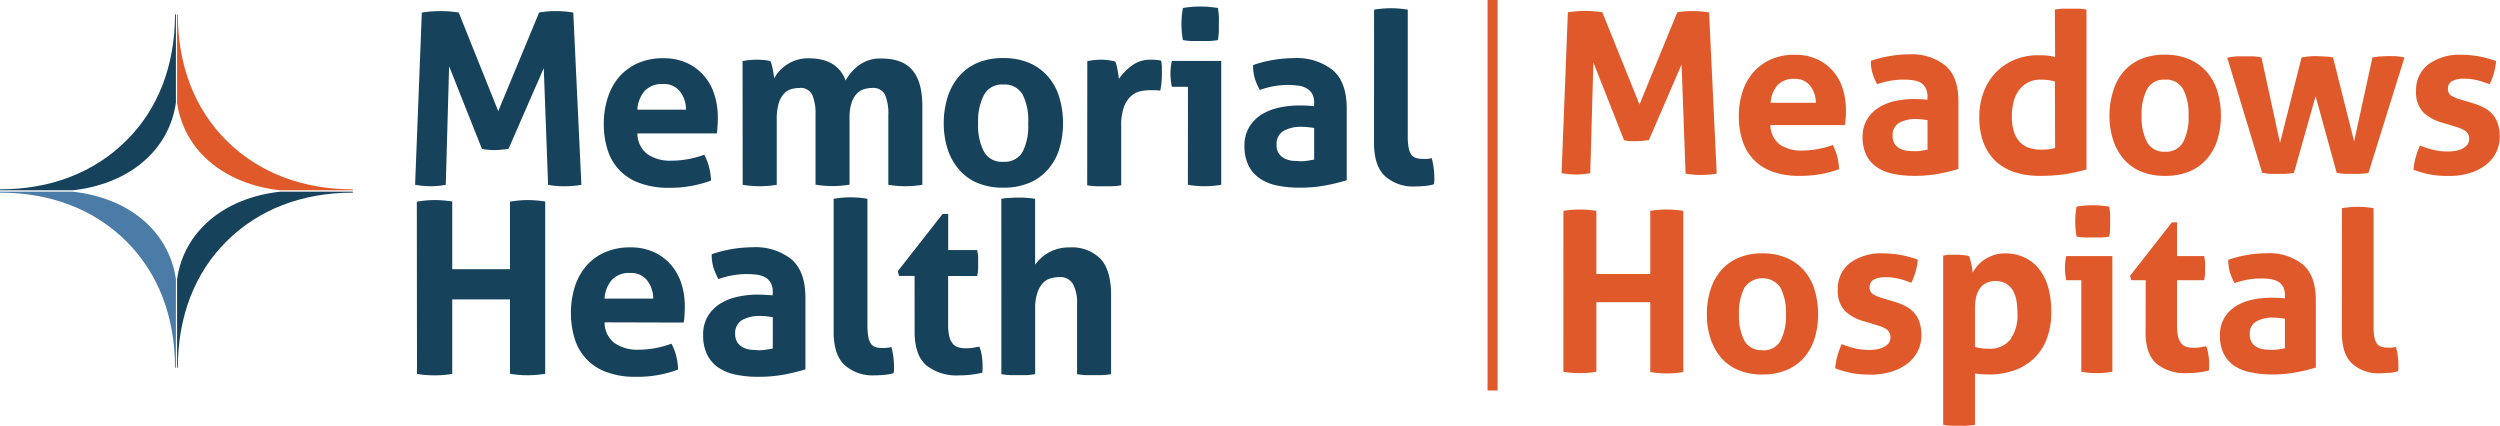
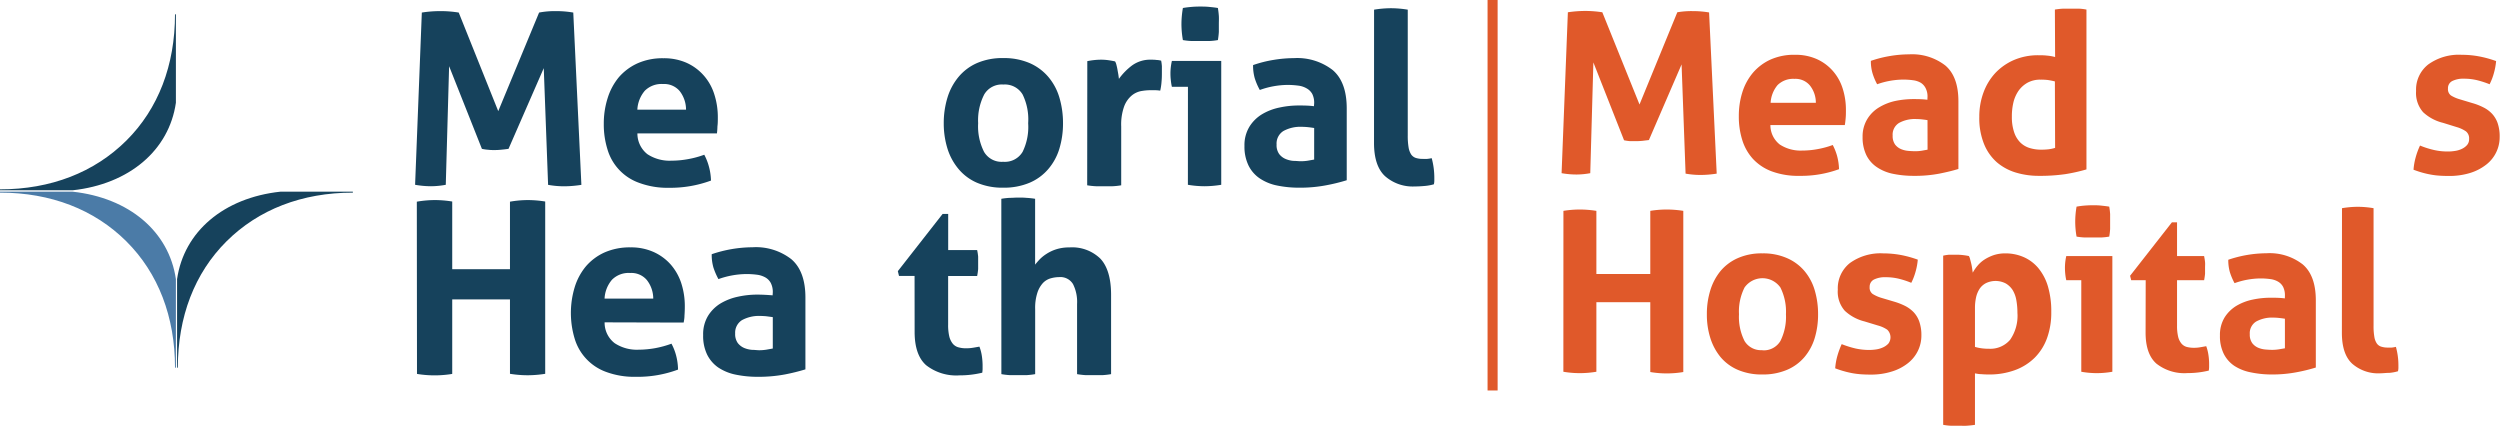
<svg xmlns="http://www.w3.org/2000/svg" viewBox="0 0 449.83 76.64">
  <defs>
    <style>.cls-1{fill:#16425c;}.cls-2{fill:#e0592a;}.cls-3{fill:#4b7ba7;}</style>
  </defs>
  <title>DIV_General Hospital_Memorial Health Meadows Hospital_c</title>
  <g id="Layer_2" data-name="Layer 2">
    <g id="LOGOS_GO_HERE" data-name="LOGOS GO HERE">
      <path class="cls-1" d="M13.06,34.24c10.18-1.11,17.35-7.18,18.59-15.75V2.58h-.16c0,9.14-3,17-8.76,22.72S9.14,34.07,0,34.07v.17Z" />
-       <path class="cls-2" d="M50.45,34.24C40.27,33.13,33.1,27.06,31.86,18.49V2.58H32c0,9.14,3,17,8.76,22.72s13.59,8.77,22.73,8.77v.17Z" />
      <path class="cls-3" d="M13.06,34.49c10.18,1.1,17.35,7.17,18.59,15.74V66.15h-.16c0-9.14-3-17-8.76-22.73S9.14,34.66,0,34.66v-.17Z" />
      <path class="cls-1" d="M50.45,34.49c-10.18,1.1-17.35,7.17-18.59,15.74V66.15H32c0-9.14,3-17,8.76-22.73s13.59-8.76,22.73-8.76v-.17Z" />
      <path class="cls-1" d="M75.9,2.26A21.37,21.37,0,0,1,79.22,2a20.46,20.46,0,0,1,3.32.26L89.65,20,97,2.26A15.06,15.06,0,0,1,100,2a17.94,17.94,0,0,1,3.15.26l1.46,31a20.15,20.15,0,0,1-3.1.26,16.35,16.35,0,0,1-2.89-.26l-.78-21L91.5,26.78c-.4.06-.82.11-1.25.15A11.15,11.15,0,0,1,89,27c-.38,0-.75,0-1.12-.05a7.18,7.18,0,0,1-1.17-.17L80.81,11.91l-.6,21.34a14.71,14.71,0,0,1-2.67.26,16.69,16.69,0,0,1-2.85-.26Z" />
      <path class="cls-1" d="M114.69,24a4.72,4.72,0,0,0,1.81,3.75,7.25,7.25,0,0,0,4.31,1.16,16.35,16.35,0,0,0,3-.28,16.81,16.81,0,0,0,2.91-.79,10.14,10.14,0,0,1,.82,2.07,10.56,10.56,0,0,1,.39,2.58,21.12,21.12,0,0,1-7.59,1.3A14.57,14.57,0,0,1,115,32.9a9.09,9.09,0,0,1-5.69-6,15.11,15.11,0,0,1-.67-4.61,15.1,15.1,0,0,1,.69-4.62,11,11,0,0,1,2-3.75,9.79,9.79,0,0,1,3.37-2.52,11,11,0,0,1,4.67-.92,10,10,0,0,1,4.14.81,9.06,9.06,0,0,1,3.08,2.25,9.29,9.29,0,0,1,1.92,3.38,13.39,13.39,0,0,1,.65,4.2c0,.55,0,1.09-.07,1.62A12.08,12.08,0,0,1,129,24Zm8.75-4.27a5.47,5.47,0,0,0-1.14-3.34,3.64,3.64,0,0,0-3-1.27,4.24,4.24,0,0,0-3.28,1.21,5.68,5.68,0,0,0-1.34,3.4Z" />
-       <path class="cls-1" d="M133.61,11c.41-.08.81-.15,1.21-.19s.85-.07,1.34-.07a11.93,11.93,0,0,1,1.29.07c.37,0,.76.11,1.16.19a2.31,2.31,0,0,1,.24.63c.07.27.14.56.2.86s.1.6.15.88.08.54.1.74a7.33,7.33,0,0,1,.91-1.3,6.33,6.33,0,0,1,1.34-1.16,6.85,6.85,0,0,1,1.74-.84,6.75,6.75,0,0,1,2.18-.32c3.48,0,5.7,1.32,6.68,4a8.68,8.68,0,0,1,2.44-2.78,6.4,6.4,0,0,1,4-1.18c2.53,0,4.39.69,5.58,2.09s1.79,3.57,1.79,6.53V33.25a18.78,18.78,0,0,1-3.06.26,19,19,0,0,1-3.06-.26V20.66a8.74,8.74,0,0,0-.58-3.58,2.33,2.33,0,0,0-2.35-1.25,5,5,0,0,0-1.44.22,3,3,0,0,0-1.3.8,4.22,4.22,0,0,0-.94,1.63,8.39,8.39,0,0,0-.37,2.74v12a18.14,18.14,0,0,1-6.12,0V20.66a8.74,8.74,0,0,0-.58-3.58,2.33,2.33,0,0,0-2.35-1.25,5.34,5.34,0,0,0-1.47.22,2.84,2.84,0,0,0-1.31.84,4.45,4.45,0,0,0-.93,1.75,10.19,10.19,0,0,0-.34,2.93V33.25a18.2,18.2,0,0,1-6.13,0Z" />
      <path class="cls-1" d="M180.51,33.77a11.62,11.62,0,0,1-4.72-.89,8.93,8.93,0,0,1-3.31-2.46,10.63,10.63,0,0,1-2-3.68,15.25,15.25,0,0,1-.67-4.57,15.66,15.66,0,0,1,.67-4.61,10.68,10.68,0,0,1,2-3.73,9.08,9.08,0,0,1,3.31-2.48,11.46,11.46,0,0,1,4.72-.9,11.67,11.67,0,0,1,4.75.9,9.27,9.27,0,0,1,3.36,2.48,10.19,10.19,0,0,1,2,3.73,16,16,0,0,1,.65,4.61,15.58,15.58,0,0,1-.65,4.57,10.13,10.13,0,0,1-2,3.68,9.11,9.11,0,0,1-3.36,2.46A11.84,11.84,0,0,1,180.51,33.77Zm0-4.66A3.71,3.71,0,0,0,184,27.32,10.17,10.17,0,0,0,185,22.17,10.17,10.17,0,0,0,184,17a3.71,3.71,0,0,0-3.47-1.79A3.66,3.66,0,0,0,177.09,17,10.17,10.17,0,0,0,176,22.17a10.17,10.17,0,0,0,1.06,5.15A3.66,3.66,0,0,0,180.51,29.11Z" />
      <path class="cls-1" d="M195.64,11c.43-.08.84-.15,1.23-.19a12.3,12.3,0,0,1,1.27-.07,9.07,9.07,0,0,1,1.28.09c.41.06.82.13,1.22.22a2.22,2.22,0,0,1,.24.62c.07.27.14.56.19.86s.11.61.16.91.07.55.1.75a11.21,11.21,0,0,1,2.33-2.39,5.54,5.54,0,0,1,3.45-1.06c.29,0,.62,0,1,.05a3.67,3.67,0,0,1,.82.13,7.74,7.74,0,0,1,.13,1c0,.37,0,.76,0,1.16s0,1-.06,1.6a10.31,10.31,0,0,1-.24,1.63,6.83,6.83,0,0,0-1.06-.08H207a10,10,0,0,0-1.63.15,3.79,3.79,0,0,0-1.73.8,4.72,4.72,0,0,0-1.36,1.94,9.68,9.68,0,0,0-.54,3.62v10.6a11.48,11.48,0,0,1-1.55.17c-.51,0-1,0-1.51,0s-1,0-1.48,0a12.89,12.89,0,0,1-1.58-.17Z" />
      <path class="cls-1" d="M213.75,15.62h-2.89a8.7,8.7,0,0,1-.19-1.19,9.8,9.8,0,0,1-.07-1.18,10.31,10.31,0,0,1,.26-2.29h8.88V33.25a18.67,18.67,0,0,1-3,.26,18.27,18.27,0,0,1-3-.26Zm-.91-8.41a16.78,16.78,0,0,1-.26-2.89,17.31,17.31,0,0,1,.26-2.88c.49-.09,1-.15,1.58-.2s1.07-.06,1.53-.06,1,0,1.59.06,1.11.11,1.6.2c.08.49.14,1,.17,1.44s0,1,0,1.44,0,.94,0,1.43a14.51,14.51,0,0,1-.17,1.46,10.92,10.92,0,0,1-1.58.17c-.56,0-1.08,0-1.57,0s-1,0-1.55,0A10.91,10.91,0,0,1,212.84,7.21Z" />
      <path class="cls-1" d="M236.46,18.59a3.56,3.56,0,0,0-.34-1.68,2.57,2.57,0,0,0-1-1,3.91,3.91,0,0,0-1.49-.5,14.53,14.53,0,0,0-2-.13,15.05,15.05,0,0,0-4.95.91,11.19,11.19,0,0,1-.91-2.11,8.23,8.23,0,0,1-.3-2.37,21.9,21.9,0,0,1,3.79-.95,22.75,22.75,0,0,1,3.54-.3,10.43,10.43,0,0,1,7,2.15q2.52,2.16,2.52,6.9V32.43a32.7,32.7,0,0,1-3.66.9,24.74,24.74,0,0,1-4.87.44,19.34,19.34,0,0,1-4-.39,8.61,8.61,0,0,1-3.15-1.3,6,6,0,0,1-2-2.32,7.7,7.7,0,0,1-.72-3.49,6.37,6.37,0,0,1,.89-3.47,6.81,6.81,0,0,1,2.28-2.25,10.08,10.08,0,0,1,3.13-1.2,16.19,16.19,0,0,1,3.45-.37c.83,0,1.75,0,2.75.13Zm0,4.44c-.34-.05-.72-.11-1.12-.15s-.76-.06-1.07-.06a6.36,6.36,0,0,0-3.34.75A2.65,2.65,0,0,0,229.7,26a2.71,2.71,0,0,0,.47,1.72,2.84,2.84,0,0,0,1.14.88,4.55,4.55,0,0,0,1.43.35c.5,0,.94.06,1.31.06a8,8,0,0,0,1.29-.1l1.12-.2Z" />
      <path class="cls-1" d="M247.24,1.74a19,19,0,0,1,3.06-.26,18.67,18.67,0,0,1,3,.26V24.37a12.32,12.32,0,0,0,.15,2.15,3.33,3.33,0,0,0,.47,1.28,1.66,1.66,0,0,0,.84.62,4.06,4.06,0,0,0,1.3.17,6.75,6.75,0,0,0,.75,0,7,7,0,0,0,.8-.13,13.56,13.56,0,0,1,.47,3.45v.62a3,3,0,0,1-.08.63,8.54,8.54,0,0,1-1.66.3c-.65.06-1.25.09-1.79.09a7.53,7.53,0,0,1-5.32-1.84q-2-1.83-2-6Z" />
      <path class="cls-1" d="M75,36.29A18.94,18.94,0,0,1,78.18,36a19.5,19.5,0,0,1,3.19.26V48.44H91.76V36.29A18.77,18.77,0,0,1,94.91,36a19.68,19.68,0,0,1,3.19.26v31a20.57,20.57,0,0,1-3.15.26,20.18,20.18,0,0,1-3.19-.26V53.87H81.37V67.28a19.45,19.45,0,0,1-6.34,0Z" />
      <path class="cls-1" d="M108.79,58a4.64,4.64,0,0,0,1.81,3.75,7.24,7.24,0,0,0,4.31,1.17,17.25,17.25,0,0,0,3-.28,17.77,17.77,0,0,0,2.91-.8,9.6,9.6,0,0,1,.82,2.07A10.56,10.56,0,0,1,122,66.5a20.83,20.83,0,0,1-7.59,1.3,14.57,14.57,0,0,1-5.32-.87,9.15,9.15,0,0,1-5.69-6,16,16,0,0,1,0-9.23,10.83,10.83,0,0,1,2-3.75,9.66,9.66,0,0,1,3.36-2.52,11.2,11.2,0,0,1,4.68-.92,9.9,9.9,0,0,1,4.14.82,9.1,9.1,0,0,1,3.08,2.24,9.68,9.68,0,0,1,1.92,3.38,13.38,13.38,0,0,1,.64,4.2q0,.83-.06,1.62c0,.53-.1,1-.15,1.27Zm8.75-4.27a5.41,5.41,0,0,0-1.15-3.34,3.63,3.63,0,0,0-3-1.27,4.21,4.21,0,0,0-3.27,1.21,5.62,5.62,0,0,0-1.34,3.4Z" />
      <path class="cls-1" d="M139.05,52.62a3.55,3.55,0,0,0-.35-1.68,2.5,2.5,0,0,0-.95-1,4.1,4.1,0,0,0-1.48-.5,14.68,14.68,0,0,0-2-.13,15.32,15.32,0,0,0-5,.91,11.89,11.89,0,0,1-.91-2.11,8.23,8.23,0,0,1-.3-2.37,23.18,23.18,0,0,1,7.33-1.25,10.41,10.41,0,0,1,7,2.15c1.68,1.44,2.53,3.74,2.53,6.9V66.46a35.73,35.73,0,0,1-3.67.91,25.57,25.57,0,0,1-4.87.43,19.34,19.34,0,0,1-4-.39,8.78,8.78,0,0,1-3.15-1.29,6.14,6.14,0,0,1-2-2.33,7.67,7.67,0,0,1-.71-3.49,6.36,6.36,0,0,1,.88-3.47,6.81,6.81,0,0,1,2.28-2.25,10.34,10.34,0,0,1,3.13-1.2,16.19,16.19,0,0,1,3.45-.37c.83,0,1.75.05,2.76.13Zm0,4.44-1.12-.15q-.62-.06-1.08-.06a6.38,6.38,0,0,0-3.34.75A2.66,2.66,0,0,0,132.28,60a2.75,2.75,0,0,0,.47,1.72,2.92,2.92,0,0,0,1.15.89,4.69,4.69,0,0,0,1.42.34c.5,0,.94.07,1.31.07a8.25,8.25,0,0,0,1.3-.11l1.12-.2Z" />
-       <path class="cls-1" d="M150,35.77a17.9,17.9,0,0,1,6.08,0V58.4a12.32,12.32,0,0,0,.15,2.15,3.18,3.18,0,0,0,.47,1.28,1.66,1.66,0,0,0,.84.62,4,4,0,0,0,1.29.17,7.25,7.25,0,0,0,1.56-.17,13.56,13.56,0,0,1,.47,3.45v.63a2.5,2.5,0,0,1-.09.62,8.4,8.4,0,0,1-1.66.3c-.64.06-1.24.09-1.78.09A7.6,7.6,0,0,1,152,65.71c-1.33-1.22-2-3.22-2-6Z" />
      <path class="cls-1" d="M164.56,49.65h-2.8l-.21-.86,8.06-10.3h1V45h5.21a9.89,9.89,0,0,1,.18,1.17c0,.34,0,.7,0,1.08s0,.79,0,1.16a11.39,11.39,0,0,1-.18,1.25H170.6V58.4a8.89,8.89,0,0,0,.21,2.15,3.36,3.36,0,0,0,.63,1.3,2,2,0,0,0,1,.64,5,5,0,0,0,1.42.18,7.71,7.71,0,0,0,1.28-.11l1.09-.19a8,8,0,0,1,.44,1.7,12,12,0,0,1,.13,1.57c0,.32,0,.58,0,.8a6.2,6.2,0,0,1-.06.62,17.36,17.36,0,0,1-4.1.48,8.78,8.78,0,0,1-6-1.83c-1.38-1.22-2.07-3.22-2.07-6Z" />
      <path class="cls-1" d="M180.17,35.77a12.23,12.23,0,0,1,1.51-.17c.51,0,1-.05,1.5-.05s1,0,1.51.05a13.77,13.77,0,0,1,1.56.17V47.62c.2-.26.46-.56.79-.92a6.86,6.86,0,0,1,1.23-1,7.28,7.28,0,0,1,1.77-.84,7.49,7.49,0,0,1,2.37-.34A7.27,7.27,0,0,1,198,46.55c1.28,1.37,1.92,3.55,1.92,6.51V67.32a13.37,13.37,0,0,1-1.55.18c-.52,0-1,0-1.51,0s-1,0-1.51,0a13.9,13.9,0,0,1-1.55-.18V54.69a7.1,7.1,0,0,0-.73-3.57,2.65,2.65,0,0,0-2.5-1.26,5.8,5.8,0,0,0-1.51.22,3.1,3.1,0,0,0-1.4.84,4.81,4.81,0,0,0-1,1.75,8.76,8.76,0,0,0-.4,2.93V67.32a13.8,13.8,0,0,1-1.56.18c-.51,0-1,0-1.51,0s-1,0-1.48,0a13.29,13.29,0,0,1-1.53-.18Z" />
      <path class="cls-2" d="M282.11,2.21a21,21,0,0,1,3.1-.24,19.94,19.94,0,0,1,3.1.24L295,18.8,301.8,2.21A14.84,14.84,0,0,1,304.58,2a17.5,17.5,0,0,1,2.94.24l1.37,29a18.78,18.78,0,0,1-2.9.24,15.23,15.23,0,0,1-2.7-.24l-.72-19.65-5.88,13.61-1.17.14a12.1,12.1,0,0,1-1.21.06c-.35,0-.69,0-1,0a8.69,8.69,0,0,1-1.09-.16L286.7,11.23l-.56,19.93a13.63,13.63,0,0,1-2.5.24,15.47,15.47,0,0,1-2.66-.24Z" />
      <path class="cls-2" d="M318.55,22.5a4.42,4.42,0,0,0,1.7,3.51,6.83,6.83,0,0,0,4,1.08,15,15,0,0,0,2.8-.26,15.76,15.76,0,0,0,2.72-.74,9.81,9.81,0,0,1,.77,1.93,10.3,10.3,0,0,1,.36,2.42,19.78,19.78,0,0,1-7.09,1.2,13.67,13.67,0,0,1-5-.8,8.82,8.82,0,0,1-3.39-2.24,9,9,0,0,1-1.93-3.4,14.07,14.07,0,0,1-.62-4.31,14.09,14.09,0,0,1,.64-4.31,10.14,10.14,0,0,1,1.91-3.5,9.2,9.2,0,0,1,3.15-2.36A10.37,10.37,0,0,1,323,9.86a9.31,9.31,0,0,1,3.87.76,8.44,8.44,0,0,1,2.88,2.1,8.76,8.76,0,0,1,1.79,3.16,12.52,12.52,0,0,1,.6,3.92c0,.52,0,1-.05,1.51s-.09.9-.15,1.19Zm8.18-4a5,5,0,0,0-1.07-3.12,3.37,3.37,0,0,0-2.76-1.19,4,4,0,0,0-3.06,1.12,5.43,5.43,0,0,0-1.25,3.19Z" />
      <path class="cls-2" d="M346.82,17.47a3.27,3.27,0,0,0-.32-1.57,2.44,2.44,0,0,0-.88-1,3.67,3.67,0,0,0-1.39-.46,12.92,12.92,0,0,0-1.84-.12,14.34,14.34,0,0,0-4.63.84,10.38,10.38,0,0,1-.84-2,7.54,7.54,0,0,1-.29-2.21,21.2,21.2,0,0,1,3.55-.89,20.8,20.8,0,0,1,3.3-.28,9.76,9.76,0,0,1,6.54,2c1.58,1.34,2.36,3.49,2.36,6.44V30.4q-1.41.44-3.42.84a23.2,23.2,0,0,1-4.55.4,18.35,18.35,0,0,1-3.77-.36,8,8,0,0,1-2.94-1.21,5.58,5.58,0,0,1-1.89-2.17,7.28,7.28,0,0,1-.67-3.26A6,6,0,0,1,336,21.4a6.23,6.23,0,0,1,2.14-2.1A9.54,9.54,0,0,1,341,18.17a16.11,16.11,0,0,1,3.23-.34c.78,0,1.63,0,2.57.12Zm0,4.15c-.32-.06-.67-.1-1-.14a9.82,9.82,0,0,0-1-.06,5.91,5.91,0,0,0-3.12.7,2.46,2.46,0,0,0-1.15,2.28,2.61,2.61,0,0,0,.44,1.61,2.66,2.66,0,0,0,1.07.82,4.25,4.25,0,0,0,1.33.32q.71.06,1.23.06a7.14,7.14,0,0,0,1.21-.1l1-.18Z" />
      <path class="cls-2" d="M369.74,1.72a14.22,14.22,0,0,1,1.43-.16c.47,0,.93,0,1.39,0s.92,0,1.41,0,1,.08,1.45.16V30.48a30.11,30.11,0,0,1-3.85.86,31.76,31.76,0,0,1-4.73.3,14.14,14.14,0,0,1-4.09-.58,9.46,9.46,0,0,1-3.44-1.85A8.79,8.79,0,0,1,357,25.93a12.42,12.42,0,0,1-.86-4.92,12.43,12.43,0,0,1,.74-4.33A10.44,10.44,0,0,1,359,13.16a10.19,10.19,0,0,1,3.37-2.36,10.92,10.92,0,0,1,4.39-.86c.48,0,1,0,1.51.06a8.36,8.36,0,0,1,1.51.26Zm0,12.93a12.36,12.36,0,0,0-1.31-.26,11.13,11.13,0,0,0-1.27-.06,4.76,4.76,0,0,0-2.32.54,4.93,4.93,0,0,0-1.63,1.45,6.22,6.22,0,0,0-.94,2.14A10.66,10.66,0,0,0,362,21a8.44,8.44,0,0,0,.41,2.8,4.68,4.68,0,0,0,1.1,1.83,4.08,4.08,0,0,0,1.68,1,7,7,0,0,0,2.09.3,11.9,11.9,0,0,0,1.25-.06,6.82,6.82,0,0,0,1.25-.26Z" />
-       <path class="cls-2" d="M389.55,31.64a10.88,10.88,0,0,1-4.41-.82,8.37,8.37,0,0,1-3.1-2.3,9.83,9.83,0,0,1-1.85-3.44,14,14,0,0,1-.63-4.27,14.4,14.4,0,0,1,.63-4.31A9.84,9.84,0,0,1,382,13a8.64,8.64,0,0,1,3.1-2.32,10.71,10.71,0,0,1,4.41-.84,10.84,10.84,0,0,1,4.43.84A8.79,8.79,0,0,1,397.12,13,9.54,9.54,0,0,1,399,16.5a14.72,14.72,0,0,1,.61,4.31,14.26,14.26,0,0,1-.61,4.27,9.52,9.52,0,0,1-1.85,3.44,8.51,8.51,0,0,1-3.14,2.3A11,11,0,0,1,389.55,31.64Zm0-4.34a3.47,3.47,0,0,0,3.24-1.68,9.51,9.51,0,0,0,1-4.81,9.54,9.54,0,0,0-1-4.81,3.48,3.48,0,0,0-3.24-1.67,3.44,3.44,0,0,0-3.2,1.67,9.54,9.54,0,0,0-1,4.81,9.51,9.51,0,0,0,1,4.81A3.42,3.42,0,0,0,389.55,27.3Z" />
-       <path class="cls-2" d="M400.75,10.38a11.45,11.45,0,0,1,1.75-.24c.55,0,1,0,1.39,0,.53,0,1.06,0,1.57,0a8.31,8.31,0,0,1,1.45.2l3.34,15.38,3.87-15.38a14.45,14.45,0,0,1,2.73-.24l1.73.08a7.74,7.74,0,0,1,1.21.16l3.79,15.1,3.3-15.1q.69-.12,1.29-.18c.4,0,.86-.06,1.37-.06s.82,0,1.35,0a12.74,12.74,0,0,1,1.75.24l-6.48,20.78a14.68,14.68,0,0,1-1.56.16c-.55,0-1,0-1.38,0s-.86,0-1.35,0a8.08,8.08,0,0,1-1.43-.2l-3.79-13.77-3.9,13.81a16,16,0,0,1-1.6.16c-.55,0-1,0-1.38,0s-.82,0-1.31,0a8.08,8.08,0,0,1-1.43-.2Z" />
      <path class="cls-2" d="M439.57,22.1A8,8,0,0,1,436,20.19a5.21,5.21,0,0,1-1.27-3.81,5.74,5.74,0,0,1,2.2-4.79,9.41,9.41,0,0,1,6-1.73,16.94,16.94,0,0,1,3.1.28,19.67,19.67,0,0,1,3.1.85,11.89,11.89,0,0,1-.4,2.17,10.38,10.38,0,0,1-.77,2,17.17,17.17,0,0,0-2.13-.7,9.87,9.87,0,0,0-2.46-.3,4.47,4.47,0,0,0-2.13.42,1.43,1.43,0,0,0-.77,1.35,1.39,1.39,0,0,0,.54,1.25,6.31,6.31,0,0,0,1.56.68l2.29.69a10.73,10.73,0,0,1,2,.78,5.49,5.49,0,0,1,1.55,1.15,4.82,4.82,0,0,1,1,1.69,7.34,7.34,0,0,1,.36,2.46,6.24,6.24,0,0,1-2.43,5,9,9,0,0,1-2.88,1.49,12.61,12.61,0,0,1-3.83.54q-1,0-1.77-.06a12.61,12.61,0,0,1-1.55-.2c-.5-.09-1-.21-1.47-.34s-1-.31-1.57-.52a11.4,11.4,0,0,1,.38-2.2,12.9,12.9,0,0,1,.79-2.15A15.86,15.86,0,0,0,438,27a11.22,11.22,0,0,0,2.48.26,7.82,7.82,0,0,0,1.23-.1,4.17,4.17,0,0,0,1.23-.36,2.84,2.84,0,0,0,.94-.68,1.57,1.57,0,0,0,.39-1.11,1.6,1.6,0,0,0-.59-1.39,5.8,5.8,0,0,0-1.63-.75Z" />
      <path class="cls-2" d="M281.31,37.94a18.37,18.37,0,0,1,2.93-.24,19.41,19.41,0,0,1,3,.24V49.3h9.7V37.94a18.4,18.4,0,0,1,2.94-.24,19.19,19.19,0,0,1,3,.24v29a17.87,17.87,0,0,1-2.94.25,17.63,17.63,0,0,1-3-.25V54.37h-9.7V66.89a18,18,0,0,1-2.94.25,17.54,17.54,0,0,1-3-.25Z" />
      <path class="cls-2" d="M317.11,67.38a10.81,10.81,0,0,1-4.41-.83,8.38,8.38,0,0,1-3.11-2.29,10.22,10.22,0,0,1-1.85-3.45,13.9,13.9,0,0,1-.62-4.27,14.28,14.28,0,0,1,.62-4.3,10.13,10.13,0,0,1,1.85-3.49,8.54,8.54,0,0,1,3.11-2.31,10.48,10.48,0,0,1,4.41-.85,10.63,10.63,0,0,1,4.42.85,8.56,8.56,0,0,1,3.14,2.31,9.52,9.52,0,0,1,1.86,3.49,15,15,0,0,1,.6,4.3,14.54,14.54,0,0,1-.6,4.27,9.58,9.58,0,0,1-1.86,3.45,8.41,8.41,0,0,1-3.14,2.29A11,11,0,0,1,317.11,67.38Zm0-4.35a3.48,3.48,0,0,0,3.24-1.67,9.7,9.7,0,0,0,1-4.82,9.68,9.68,0,0,0-1-4.81,3.95,3.95,0,0,0-6.45,0,9.57,9.57,0,0,0-1,4.81,9.59,9.59,0,0,0,1,4.82A3.45,3.45,0,0,0,317.11,63Z" />
      <path class="cls-2" d="M335.47,57.83a8,8,0,0,1-3.53-1.91,5.17,5.17,0,0,1-1.26-3.8,5.79,5.79,0,0,1,2.19-4.8,9.43,9.43,0,0,1,6-1.73,17.78,17.78,0,0,1,3.1.28,19.67,19.67,0,0,1,3.1.85,11,11,0,0,1-.4,2.17,10.49,10.49,0,0,1-.77,2,15.18,15.18,0,0,0-2.13-.71,9.87,9.87,0,0,0-2.46-.3,4.47,4.47,0,0,0-2.13.42,1.44,1.44,0,0,0-.77,1.35,1.38,1.38,0,0,0,.55,1.25,6.58,6.58,0,0,0,1.55.69l2.29.68a11.87,11.87,0,0,1,2,.78,5.85,5.85,0,0,1,1.55,1.15,4.8,4.8,0,0,1,1,1.69,7.37,7.37,0,0,1,.37,2.46,6.26,6.26,0,0,1-.63,2.78,6.33,6.33,0,0,1-1.81,2.23,8.72,8.72,0,0,1-2.88,1.49,12.25,12.25,0,0,1-3.83.55q-1,0-1.77-.06a14.89,14.89,0,0,1-1.55-.2c-.5-.1-1-.21-1.47-.35a15.93,15.93,0,0,1-1.57-.52,11.3,11.3,0,0,1,.38-2.19,15.09,15.09,0,0,1,.79-2.16,17.18,17.18,0,0,0,2.52.79,11.69,11.69,0,0,0,2.47.26,9.24,9.24,0,0,0,1.23-.1,4.51,4.51,0,0,0,1.23-.37,3,3,0,0,0,.95-.68,1.88,1.88,0,0,0-.21-2.5,5.42,5.42,0,0,0-1.63-.74Z" />
      <path class="cls-2" d="M349.64,46a7.48,7.48,0,0,1,1.11-.17c.36,0,.77,0,1.23,0a11.35,11.35,0,0,1,2.29.24,2.16,2.16,0,0,1,.22.59c.07.26.14.53.21.82s.12.59.16.87.07.52.1.71a7.83,7.83,0,0,1,.88-1.27,5.48,5.48,0,0,1,1.27-1.11,7.79,7.79,0,0,1,1.67-.79,6.7,6.7,0,0,1,2.06-.3,8.19,8.19,0,0,1,3.24.65,7.24,7.24,0,0,1,2.64,1.95,9.32,9.32,0,0,1,1.75,3.28,15.77,15.77,0,0,1,.62,4.67,13.45,13.45,0,0,1-.76,4.69,9.57,9.57,0,0,1-2.22,3.53,9.81,9.81,0,0,1-3.54,2.23,13.33,13.33,0,0,1-4.75.79q-.69,0-1.35-.06c-.44,0-.81-.09-1.11-.14v9.26c-.51.08-1,.13-1.47.16s-.93,0-1.39,0-.92,0-1.39,0-1-.08-1.47-.16Zm5.72,16.42a8.65,8.65,0,0,0,2.5.33,4.67,4.67,0,0,0,3.82-1.61A7.54,7.54,0,0,0,363,56.3a12.82,12.82,0,0,0-.2-2.31,5.16,5.16,0,0,0-.68-1.83A3.74,3.74,0,0,0,360.9,51a4,4,0,0,0-3.55-.06,3.08,3.08,0,0,0-1.14,1,4.67,4.67,0,0,0-.65,1.56,8.76,8.76,0,0,0-.2,1.89Z" />
      <path class="cls-2" d="M374.49,50.42h-2.7a8.71,8.71,0,0,1-.18-1.1,10.9,10.9,0,0,1-.06-1.11,9.55,9.55,0,0,1,.24-2.14h8.29V66.89a16.11,16.11,0,0,1-2.81.25,16,16,0,0,1-2.78-.25Zm-.85-7.85a15.57,15.57,0,0,1-.24-2.7,16,16,0,0,1,.24-2.69c.46-.08.95-.15,1.47-.19s1-.06,1.43-.06.95,0,1.49.06,1,.11,1.49.19a12.53,12.53,0,0,1,.16,1.34c0,.45,0,.9,0,1.35s0,.88,0,1.33a12.49,12.49,0,0,1-.16,1.37,11,11,0,0,1-1.47.16c-.52,0-1,0-1.47,0s-.91,0-1.45,0A11,11,0,0,1,373.64,42.57Z" />
      <path class="cls-2" d="M386.08,50.42h-2.61l-.2-.8L390.8,40h.92v6.08h4.87c.08.41.14.77.17,1.09s0,.66,0,1,0,.74,0,1.09a11.63,11.63,0,0,1-.17,1.16h-4.87V58.6a8.37,8.37,0,0,0,.2,2,3,3,0,0,0,.59,1.21,1.9,1.9,0,0,0,.94.61,5.21,5.21,0,0,0,1.33.16,6.75,6.75,0,0,0,1.19-.11l1-.18a7.72,7.72,0,0,1,.4,1.59,10.45,10.45,0,0,1,.12,1.47c0,.3,0,.55,0,.75a5.16,5.16,0,0,1-.06.58,16.13,16.13,0,0,1-3.83.45A8.13,8.13,0,0,1,388,65.42c-1.29-1.14-1.94-3-1.94-5.57Z" />
      <path class="cls-2" d="M411.13,53.2a3.39,3.39,0,0,0-.32-1.57,2.37,2.37,0,0,0-.89-.94,3.62,3.62,0,0,0-1.39-.47,12.77,12.77,0,0,0-1.83-.12,14.1,14.1,0,0,0-4.63.85,10.82,10.82,0,0,1-.85-2,7.87,7.87,0,0,1-.28-2.21,21.68,21.68,0,0,1,6.85-1.17,9.71,9.71,0,0,1,6.54,2q2.35,2,2.36,6.44V66.13a30.62,30.62,0,0,1-3.42.84,23.23,23.23,0,0,1-4.55.41A18.35,18.35,0,0,1,405,67,8.31,8.31,0,0,1,402,65.81a5.68,5.68,0,0,1-1.89-2.18,7.12,7.12,0,0,1-.67-3.26,6,6,0,0,1,.83-3.24,6.48,6.48,0,0,1,2.13-2.1,9.58,9.58,0,0,1,2.92-1.12,15.39,15.39,0,0,1,3.22-.34c.78,0,1.64,0,2.58.12Zm0,4.15c-.32-.05-.67-.1-1.05-.14a9.49,9.49,0,0,0-1-.06,5.91,5.91,0,0,0-3.12.7,2.46,2.46,0,0,0-1.15,2.28,2.59,2.59,0,0,0,.44,1.61,2.68,2.68,0,0,0,1.07.83,4.47,4.47,0,0,0,1.33.32q.71.06,1.23.06a8.09,8.09,0,0,0,1.2-.1l1.05-.18Z" />
      <path class="cls-2" d="M421.4,37.46a17.55,17.55,0,0,1,2.86-.25,17.36,17.36,0,0,1,2.82.25V58.6a11,11,0,0,0,.14,2,2.94,2.94,0,0,0,.44,1.19,1.48,1.48,0,0,0,.79.58,3.72,3.72,0,0,0,1.2.17c.22,0,.45,0,.71,0a6,6,0,0,0,.74-.13,12.32,12.32,0,0,1,.45,3.23v.58a2.59,2.59,0,0,1-.08.58,7.52,7.52,0,0,1-1.55.29c-.61,0-1.17.08-1.67.08a7.06,7.06,0,0,1-5-1.72c-1.25-1.14-1.87-3-1.87-5.57Z" />
      <rect class="cls-2" x="267.66" width="1.81" height="70.26" />
    </g>
  </g>
</svg>